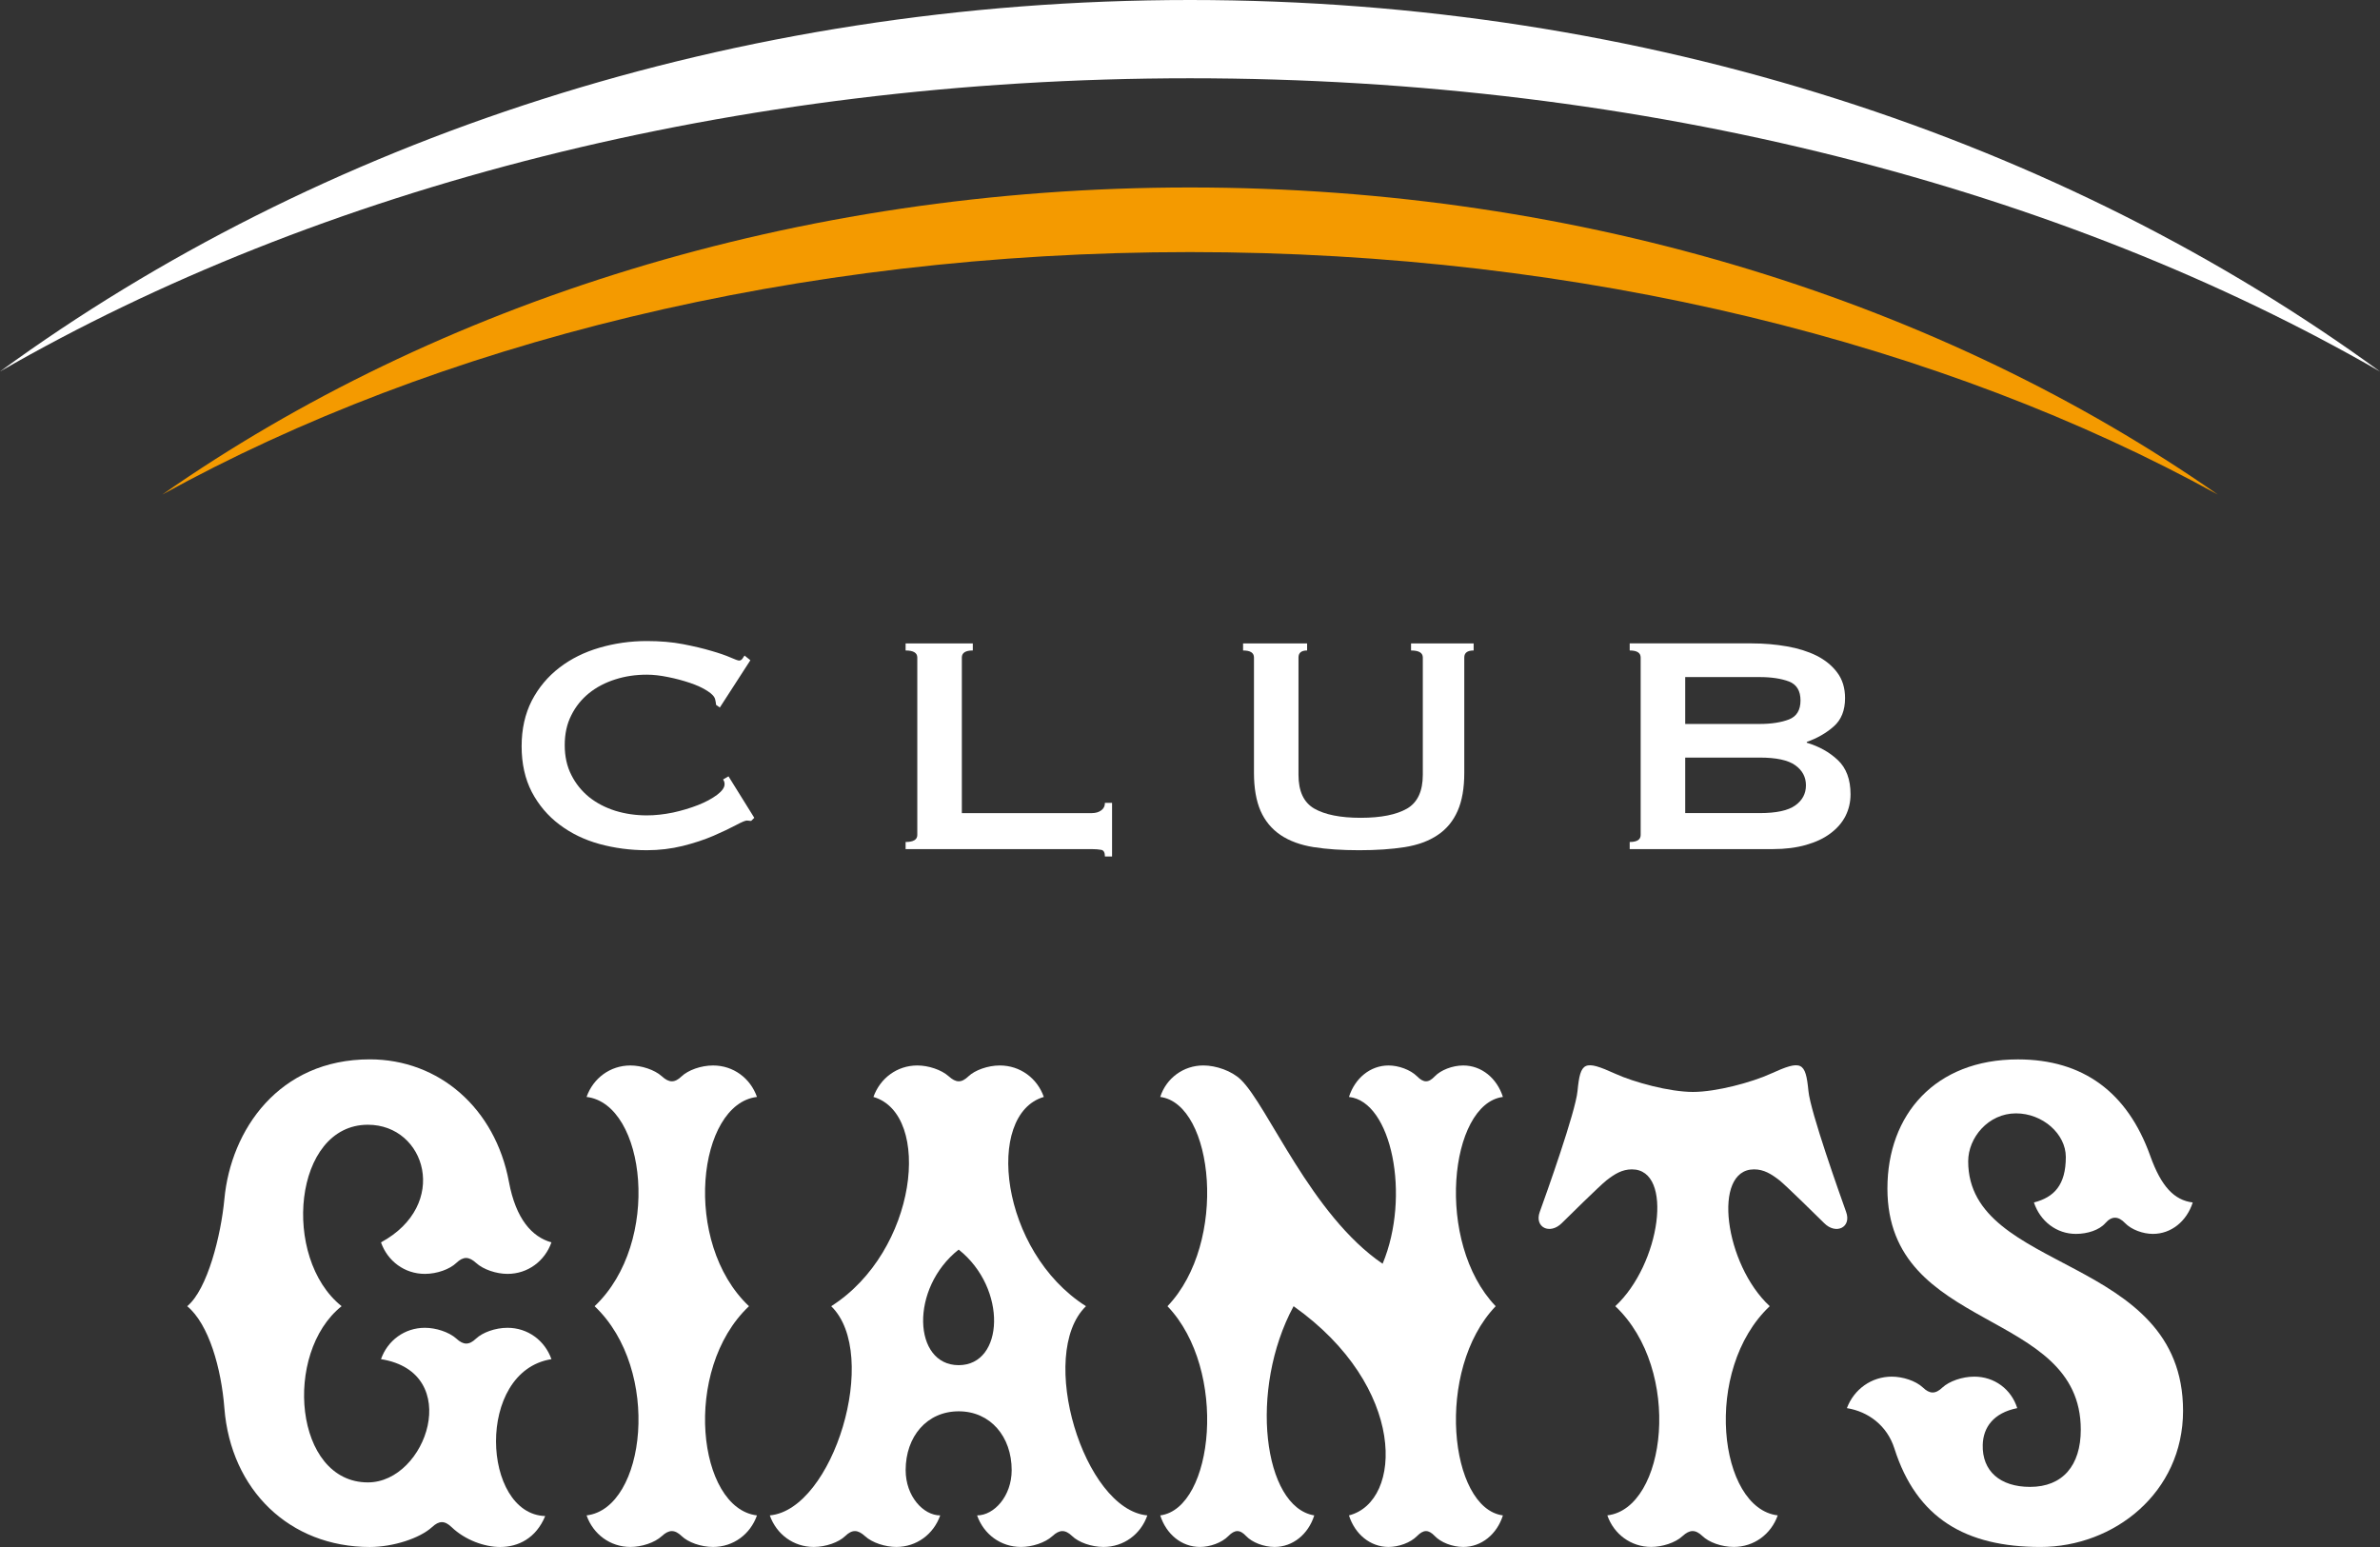
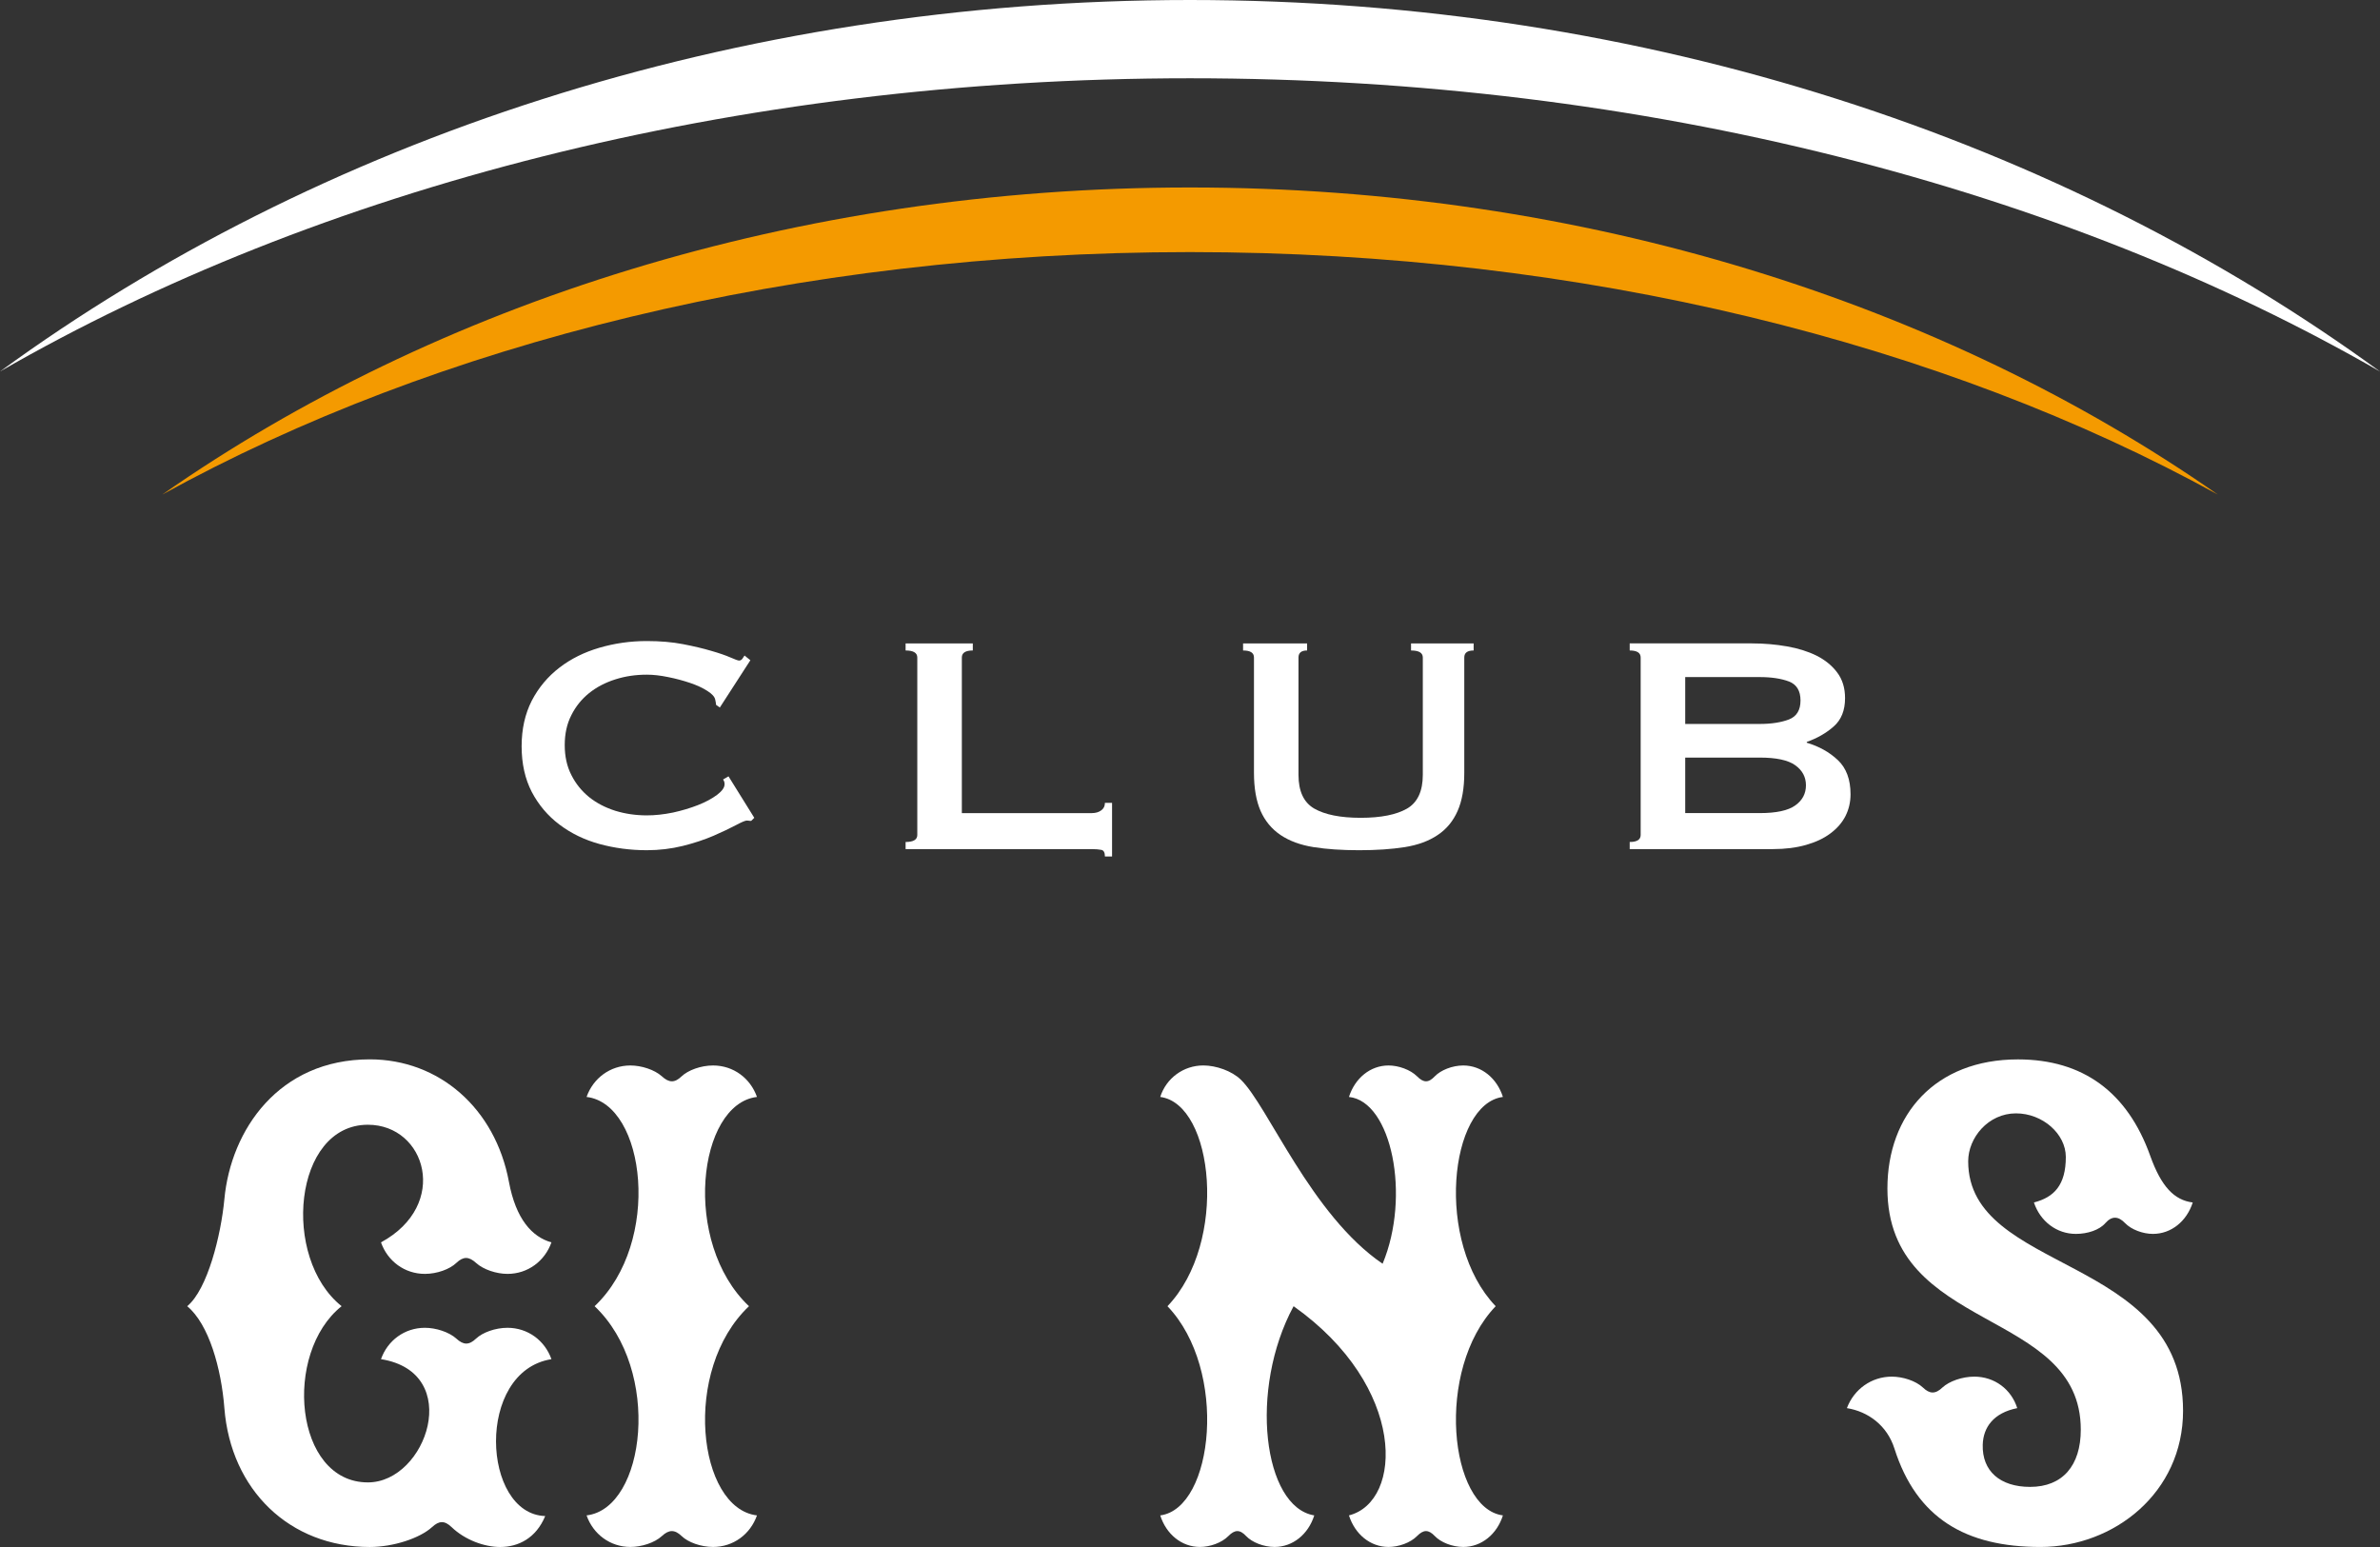
<svg xmlns="http://www.w3.org/2000/svg" id="b" viewBox="0 0 98.093 63.76">
  <rect x="0" y="0" width="98.093" height="63.76" fill="#333333" stroke="none" />
  <g id="c">
    <g>
      <g>
        <path d="m30.959,33.833c-.033,0-.062,0-.089-.006-.028-.005-.055-.008-.089-.008-.062,0-.215.064-.458.194-.242.127-.548.275-.918.435-.372.16-.792.299-1.266.418-.474.116-.966.176-1.479.176-.679,0-1.329-.086-1.955-.257-.619-.171-1.17-.438-1.648-.8-.479-.36-.858-.81-1.139-1.343-.277-.537-.419-1.164-.419-1.884,0-.712.142-1.337.419-1.881.281-.539.66-.991,1.139-1.36.478-.368,1.028-.638,1.648-.82.626-.183,1.276-.276,1.955-.276.546,0,1.043.042,1.49.128.445.086.834.178,1.167.277.332.095.594.187.79.272.191.085.312.127.353.127.055,0,.099-.022.139-.076.037-.052.068-.1.087-.131l.241.194-1.259,1.949-.158-.114c0-.031-.001-.063-.009-.098-.007-.032-.013-.071-.022-.112-.023-.119-.132-.239-.324-.36-.192-.125-.431-.235-.718-.332-.281-.094-.581-.176-.9-.239-.319-.066-.612-.099-.877-.099-.454,0-.887.062-1.299.194-.414.131-.772.319-1.08.565-.306.248-.552.548-.732.91-.185.36-.273.772-.273,1.233s.088.871.273,1.233c.18.359.426.661.732.911.308.246.666.432,1.08.564.412.126.845.189,1.299.189.339,0,.7-.039,1.081-.117.37-.081.713-.185,1.026-.307.314-.124.572-.262.785-.42.207-.156.312-.302.312-.441,0-.078-.022-.141-.062-.194l.224-.13,1.063,1.709-.128.127Z" style="fill:#fff;" />
        <path d="m45.54,35.301c0-.16-.048-.257-.152-.274-.099-.019-.234-.031-.394-.031h-7.669v-.293c.32,0,.482-.095.482-.289v-7.315c0-.194-.162-.289-.482-.289v-.292h2.77v.292c-.3,0-.452.095-.452.289v6.414h5.351c.16,0,.295-.038.394-.114.104-.075.152-.176.152-.308h.294v2.21h-.294Z" style="fill:#fff;" />
        <path d="m53.871,26.81c-.234,0-.353.095-.353.289v4.835c0,.676.214,1.14.652,1.393.437.25,1.076.379,1.912.379s1.473-.129,1.909-.379c.433-.252.651-.717.651-1.393v-4.835c0-.194-.161-.289-.485-.289v-.292h2.58v.292c-.258,0-.386.095-.386.289v4.751c0,.636-.092,1.162-.275,1.573-.181.413-.451.745-.819.991-.366.248-.818.414-1.361.501-.545.085-1.169.127-1.879.127s-1.336-.042-1.875-.127c-.544-.087-.995-.253-1.365-.501-.364-.247-.639-.578-.821-.991-.18-.412-.273-.938-.273-1.573v-4.751c0-.194-.148-.289-.449-.289v-.292h2.639v.292Z" style="fill:#fff;" />
        <path d="m72.21,26.518c.497,0,.974.041,1.433.122.461.079.871.207,1.229.384.351.178.636.407.851.696.214.284.322.635.322,1.054,0,.502-.154.892-.466,1.166-.313.277-.683.487-1.112.639v.032c.507.152.933.389,1.28.716.349.329.524.8.524,1.411,0,.323-.071.621-.207.893-.141.278-.348.514-.623.719-.275.207-.607.361-1.007.475-.399.113-.848.171-1.354.171h-5.911v-.293c.299,0,.452-.095.452-.289v-7.315c0-.194-.153-.289-.452-.289v-.292h5.041Zm.322,3.32c.482,0,.886-.065,1.202-.186.318-.125.475-.384.475-.784,0-.394-.158-.658-.475-.78-.315-.119-.719-.182-1.202-.182h-3.075v1.932h3.075Zm0,3.674c.673,0,1.165-.104,1.459-.315.293-.208.442-.484.442-.831,0-.341-.149-.618-.442-.827-.294-.211-.786-.315-1.459-.315h-3.075v2.288h3.075Z" style="fill:#fff;" />
      </g>
      <g>
        <path d="m83.83,49.56c.832-.214,1.314-.718,1.314-1.874,0-.953-.957-1.798-2.053-1.798-1.145,0-1.971,1.004-1.971,1.976,0,4.641,8.856,3.826,8.856,10.283,0,3.379-2.849,5.612-5.878,5.612-3.084,0-5.104-1.186-6.018-4.056-.301-.951-1.083-1.526-1.959-1.666.292-.778,1.014-1.298,1.849-1.298.448,0,.983.168,1.282.447.281.27.515.281.808,0,.277-.256.812-.447,1.312-.447.832,0,1.525.52,1.77,1.298-.986.196-1.402.801-1.422,1.507-.032,1.084.711,1.739,1.952,1.739,1.338,0,2.089-.878,2.089-2.358,0-5.029-7.97-3.966-7.97-9.941,0-3.046,1.97-5.32,5.379-5.32,2.68,0,4.513,1.349,5.452,3.971.455,1.276.993,1.831,1.753,1.926-.247.773-.885,1.295-1.642,1.295-.408,0-.886-.174-1.146-.444-.277-.29-.545-.305-.814,0-.248.286-.737.444-1.214.444-.798,0-1.472-.522-1.729-1.295Z" style="fill:#fff;" />
-         <path d="m47.286,62.458c-2.614-.24-4.566-6.639-2.527-8.622-3.556-2.262-4.176-7.909-1.738-8.625-.269-.773-.978-1.297-1.812-1.297-.497,0-1.028.194-1.294.447-.291.281-.516.267-.812,0-.306-.274-.844-.447-1.294-.447-.835,0-1.534.524-1.81,1.297,2.437.716,1.819,6.362-1.741,8.625,2.039,1.983.087,8.382-2.53,8.622.272.776.974,1.3,1.81,1.3.501,0,1.033-.191,1.298-.449.287-.278.518-.267.811,0,.304.281.845.449,1.297.449.836,0,1.535-.525,1.808-1.3-.694,0-1.425-.784-1.425-1.866,0-1.382.874-2.424,2.187-2.424,1.305,0,2.183,1.042,2.183,2.424,0,1.081-.733,1.866-1.426,1.866.273.776.972,1.3,1.811,1.3.448,0,.989-.168,1.296-.449.288-.267.521-.278.81,0,.265.258.793.449,1.294.449.836,0,1.537-.525,1.806-1.3Zm-7.774-6.192c-1.881,0-2.024-3.165,0-4.764,2.017,1.599,1.875,4.764,0,4.764Z" style="fill:#fff;" />
        <path d="m17.804,62.943c.29-.27.518-.282.811,0,.555.531,1.353.817,1.998.817.748,0,1.48-.36,1.858-1.275-2.609-.082-2.883-5.967.257-6.466-.274-.773-.977-1.293-1.811-1.293-.504,0-1.027.192-1.296.445-.292.278-.521.269-.813,0-.306-.275-.846-.445-1.296-.445-.834,0-1.538.521-1.809,1.293,3.424.544,1.883,5.079-.54,5.079-3.035,0-3.508-5.331-1.083-7.263-2.49-1.986-1.99-7.478,1.083-7.478,2.389,0,3.386,3.303.54,4.848.271.774.974,1.299,1.809,1.299.501,0,1.029-.194,1.296-.452.291-.277.521-.266.813,0,.307.279.846.452,1.296.452.834,0,1.537-.524,1.811-1.299-.801-.224-1.466-.96-1.752-2.494-.563-3.028-2.876-5.049-5.736-5.049-3.755,0-5.726,2.914-5.992,5.76-.14,1.492-.694,3.72-1.532,4.414.894.741,1.405,2.567,1.532,4.203.266,3.373,2.69,5.721,5.992,5.721.97,0,2.061-.36,2.564-.817Z" style="fill:#fff;" />
        <path d="m31.199,45.211c-2.439.288-3.111,5.995-.329,8.625-2.782,2.63-2.11,8.335.329,8.622-.273.776-.972,1.3-1.809,1.3-.504,0-1.03-.191-1.296-.449-.291-.278-.524-.267-.814,0-.304.281-.845.449-1.298.449-.832,0-1.534-.525-1.806-1.3,2.437-.288,3.113-5.992.331-8.622,2.782-2.63,2.107-8.337-.331-8.625.272-.773.974-1.297,1.806-1.297.453,0,.994.173,1.298.447.291.267.524.281.814,0,.266-.252.792-.447,1.296-.447.837,0,1.536.524,1.809,1.297Z" style="fill:#fff;" />
-         <path d="m72.941,53.835c-2.785,2.63-2.108,8.335.329,8.622-.274.776-.978,1.3-1.812,1.3-.505,0-1.027-.191-1.292-.449-.293-.278-.524-.267-.817,0-.299.281-.843.449-1.296.449-.832,0-1.537-.525-1.806-1.3,2.438-.288,3.114-5.992.328-8.622,1.857-1.719,2.426-5.639.685-5.639-.406,0-.713.192-1.051.455-.271.214-1.606,1.529-1.837,1.759-.489.492-1.141.177-.91-.461.259-.713,1.477-4.13,1.556-4.98.117-1.217.281-1.291,1.55-.717.78.357,2.249.753,3.208.753s2.429-.396,3.209-.753c1.266-.574,1.433-.501,1.551.717.08.85,1.297,4.266,1.552,4.98.235.638-.419.954-.906.461-.232-.231-1.569-1.545-1.836-1.759-.339-.262-.643-.455-1.051-.455-1.744,0-1.211,3.92.645,5.639Z" style="fill:#fff;" />
        <path d="m47.82,45.211c2.204.288,2.813,5.995.298,8.625,2.515,2.63,1.906,8.335-.298,8.622.247.776.881,1.3,1.638,1.3.407,0,.894-.168,1.17-.449.264-.267.471-.278.731,0,.244.258.72.449,1.174.449.754,0,1.39-.525,1.635-1.3-2.101-.345-2.705-5.19-.852-8.622,4.687,3.321,4.511,8.055,2.282,8.622.246.776.879,1.3,1.632,1.3.409,0,.899-.168,1.174-.449.265-.267.468-.278.732,0,.244.258.719.449,1.174.449.751,0,1.389-.525,1.633-1.3-2.205-.288-2.815-5.992-.298-8.622-2.517-2.63-1.908-8.337.298-8.625-.245-.773-.883-1.297-1.633-1.297-.455,0-.931.194-1.174.447-.264.281-.467.267-.732,0-.275-.274-.765-.447-1.174-.447-.753,0-1.386.524-1.632,1.297,1.759.182,2.551,4.088,1.387,6.875-2.946-2.004-4.726-6.509-5.846-7.589-.373-.36-1.019-.584-1.543-.584-.818,0-1.529.524-1.776,1.297Z" style="fill:#fff;" />
      </g>
      <path d="m91.408,20.383c-11.276-7.87-26.103-12.656-42.363-12.656S17.961,12.513,6.69,20.383c11.271-6.212,26.1-9.993,42.355-9.993s31.087,3.781,42.363,9.993Z" style="fill:#f49a00;" />
      <path d="m98.093,15.312C85.037,5.79,67.867,0,49.045,0S13.053,5.79,0,15.312C13.053,7.793,30.221,3.226,49.045,3.226s35.992,4.567,49.048,12.087Z" style="fill:#fff;" />
    </g>
  </g>
</svg>